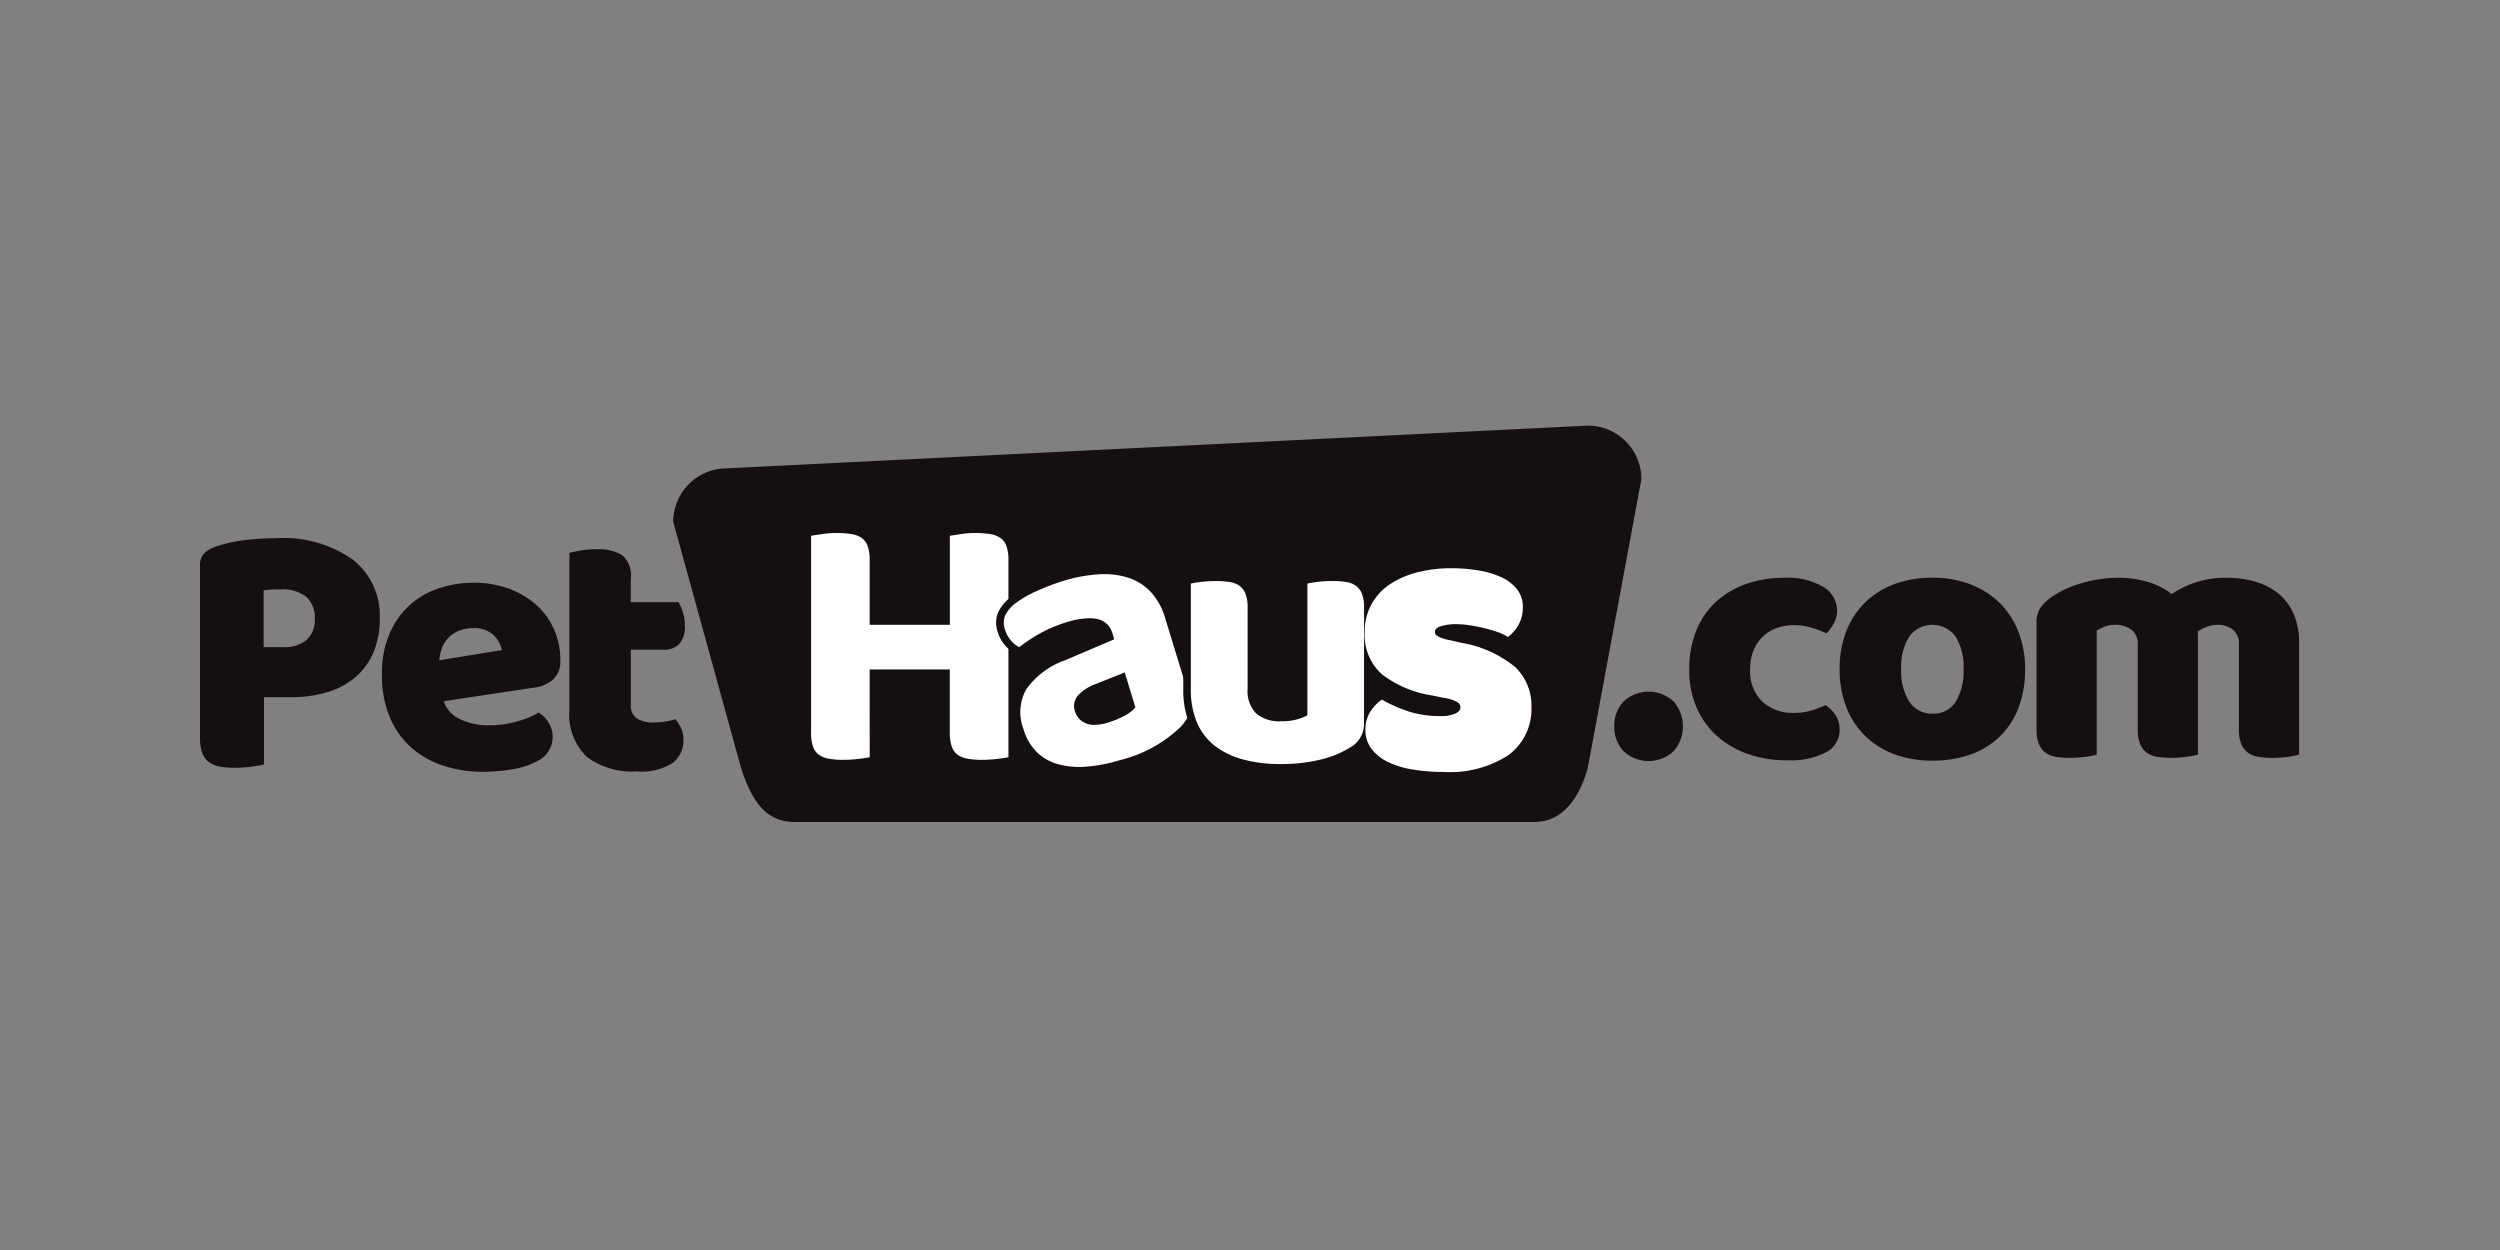
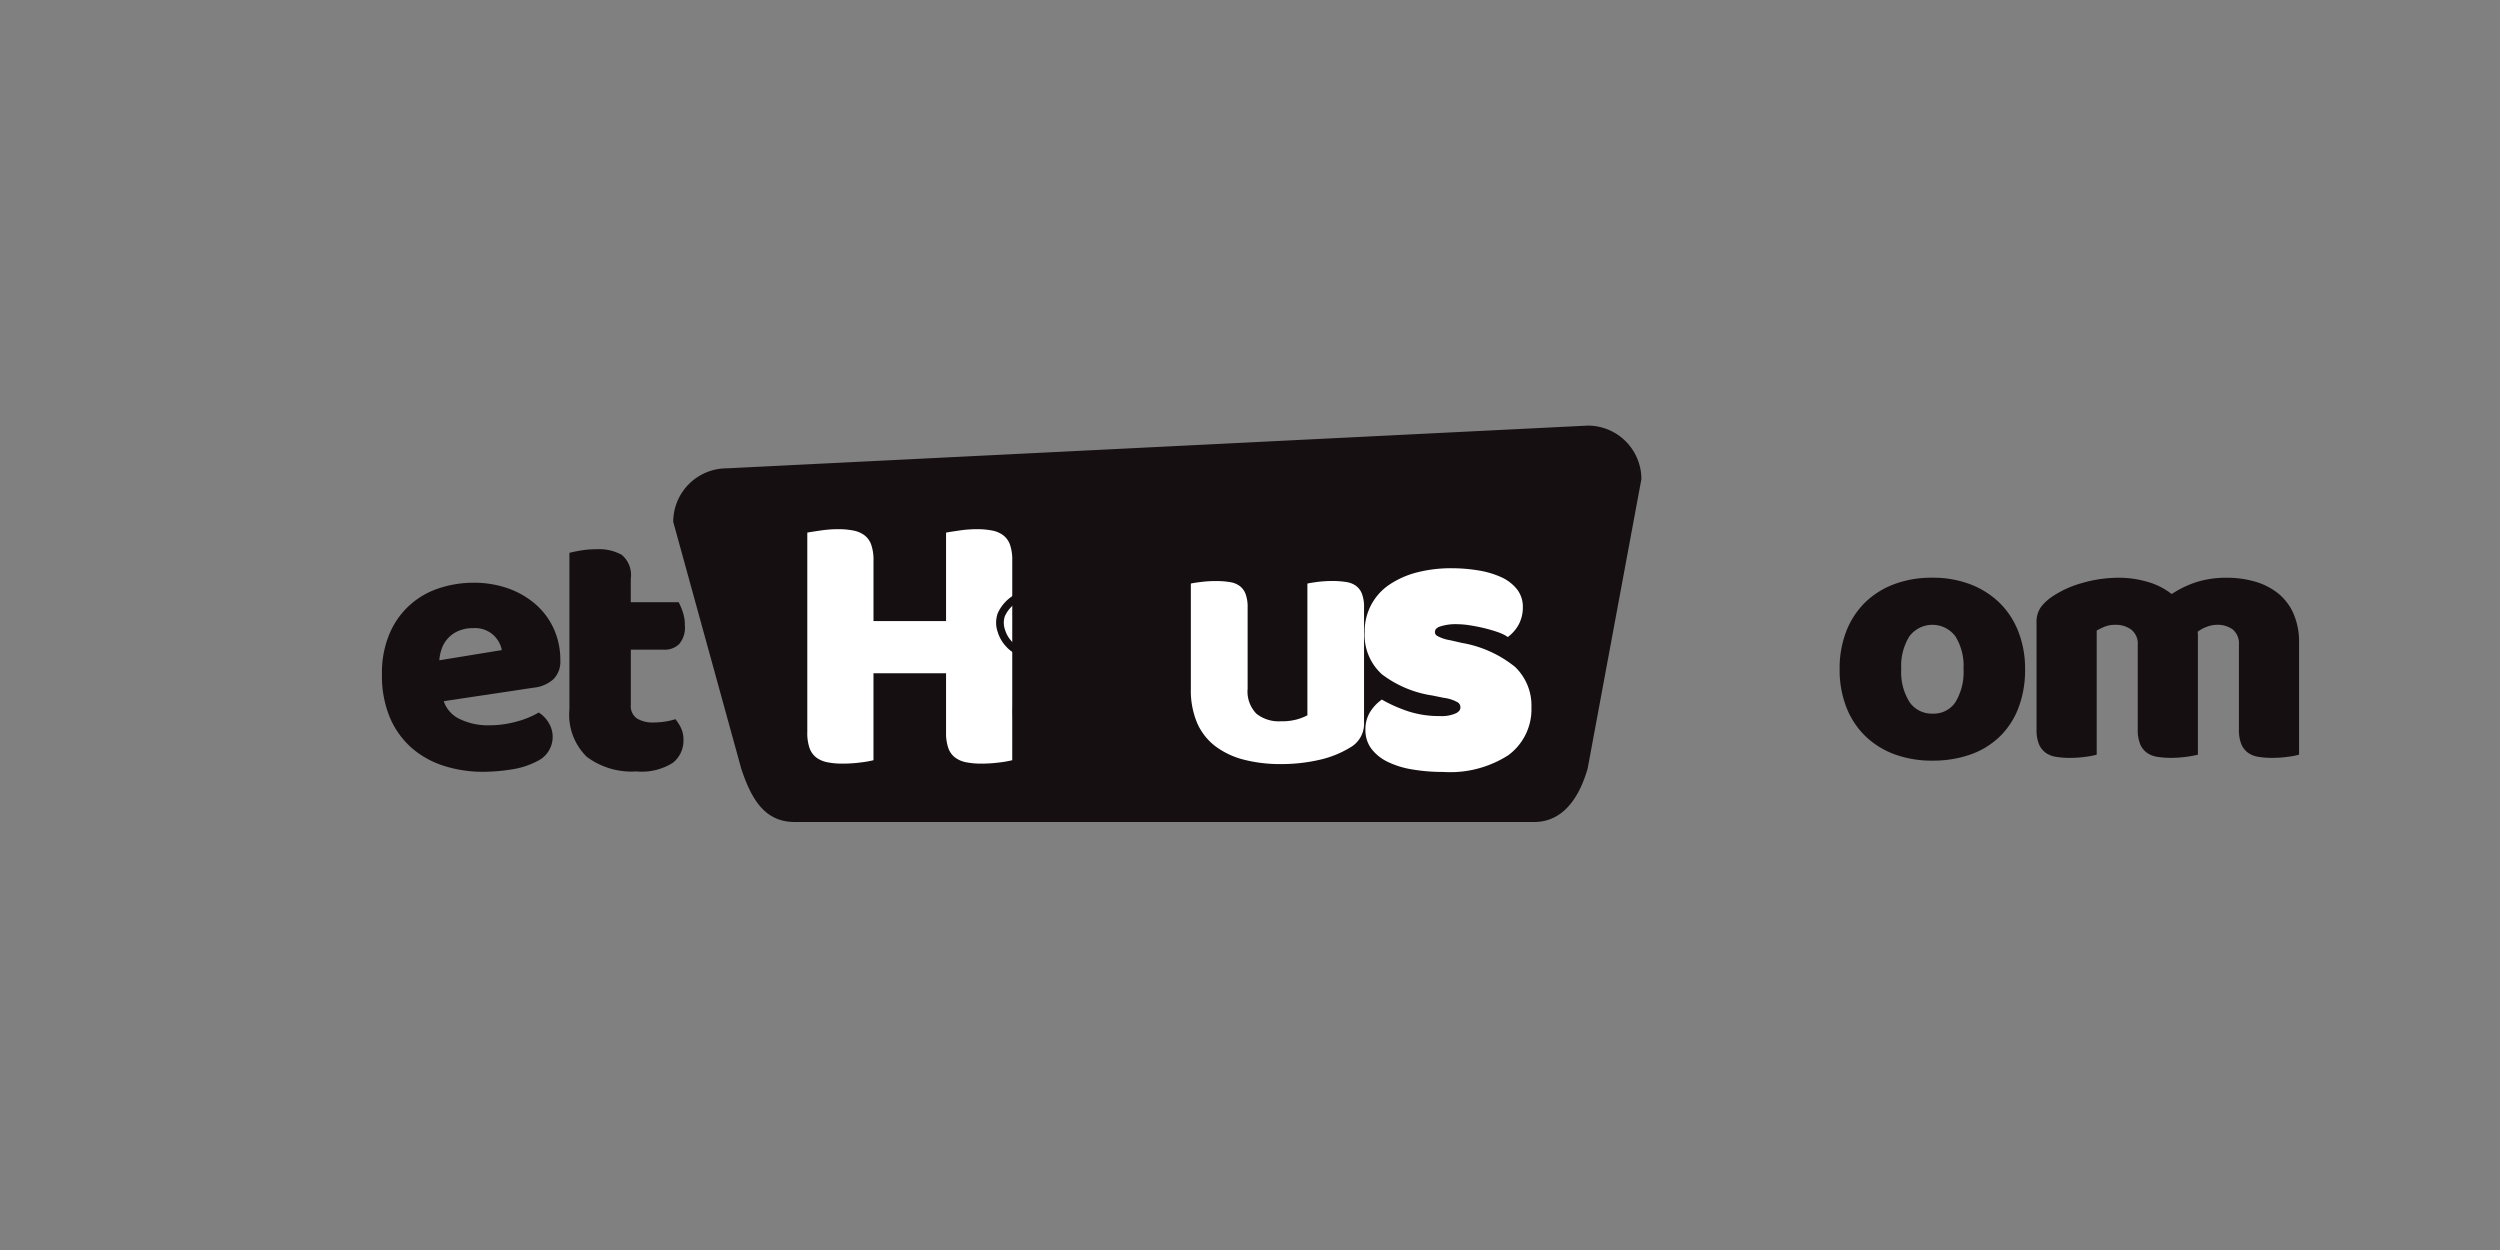
<svg xmlns="http://www.w3.org/2000/svg" width="200" height="100" viewBox="0 0 200 100">
  <rect x="0" y="0" width="200" height="100" fill="#808080" stroke="none" />
  <defs>
    <clipPath id="clip-Pethaus">
      <rect width="200" height="100" />
    </clipPath>
  </defs>
  <g id="Pethaus" clip-path="url(#clip-Pethaus)">
    <g id="Group_64" data-name="Group 64" transform="translate(26.701 -247.541)">
      <g id="Group_61" data-name="Group 61" transform="translate(27.157 281.588)">
        <path id="Path_83" data-name="Path 83" d="M104.449,313.3H45.286c-2.352,0-3.45-1.756-4.277-4.277L35.57,289.285a4.29,4.29,0,0,1,4.277-4.277l68.9-3.419a4.291,4.291,0,0,1,4.277,4.278l-4.3,23.156c-.648,2.256-1.925,4.277-4.277,4.277" transform="translate(-35.57 -281.588)" fill="#150f12" />
        <g id="Group_60" data-name="Group 60" transform="translate(10.424 7.986)">
          <g id="Group_56" data-name="Group 56">
            <path id="Path_84" data-name="Path 84" d="M65.074,310.2a8.3,8.3,0,0,1-1.043.182,11.107,11.107,0,0,1-1.407.091,6.315,6.315,0,0,1-1.225-.106,2.171,2.171,0,0,1-.893-.378,1.632,1.632,0,0,1-.544-.757,3.68,3.68,0,0,1-.182-1.271v-4.718H53.973V310.2a8.3,8.3,0,0,1-1.043.182,11.107,11.107,0,0,1-1.407.091,6.309,6.309,0,0,1-1.225-.106,2.171,2.171,0,0,1-.893-.378,1.638,1.638,0,0,1-.544-.757,3.682,3.682,0,0,1-.182-1.271V291.99q.333-.06,1.059-.166a9.566,9.566,0,0,1,1.392-.106,6.256,6.256,0,0,1,1.225.106,2.175,2.175,0,0,1,.893.378,1.628,1.628,0,0,1,.544.756,3.688,3.688,0,0,1,.182,1.271v4.84H59.78V291.99q.334-.06,1.06-.166a9.558,9.558,0,0,1,1.392-.106,6.25,6.25,0,0,1,1.225.106,2.175,2.175,0,0,1,.893.378,1.634,1.634,0,0,1,.544.756,3.688,3.688,0,0,1,.182,1.271Z" transform="translate(-48.377 -291.416)" fill="#fff" />
-             <path id="Path_85" data-name="Path 85" d="M62.557,310.709a6.6,6.6,0,0,1-1.285-.112,2.468,2.468,0,0,1-1.014-.433,1.934,1.934,0,0,1-.646-.892,3.972,3.972,0,0,1-.2-1.377v-4.416h-5.2v6.886l-.223.061a8.491,8.491,0,0,1-1.085.19,11.526,11.526,0,0,1-1.445.093,6.574,6.574,0,0,1-1.284-.112,2.472,2.472,0,0,1-1.015-.433,1.933,1.933,0,0,1-.646-.892,3.942,3.942,0,0,1-.2-1.377V291.67l.249-.044c.228-.041.587-.1,1.068-.168a8.408,8.408,0,0,1,2.72,0,2.5,2.5,0,0,1,1.015.433,1.942,1.942,0,0,1,.646.892,3.943,3.943,0,0,1,.2,1.377V298.7h5.2v-7.03l.249-.044c.23-.041.59-.1,1.069-.168a8.386,8.386,0,0,1,2.72,0,2.5,2.5,0,0,1,1.015.433,1.945,1.945,0,0,1,.646.892,3.94,3.94,0,0,1,.2,1.377v16.2l-.223.061a8.491,8.491,0,0,1-1.085.19A11.536,11.536,0,0,1,62.557,310.709ZM53.6,302.875h6.412v5.02a3.408,3.408,0,0,0,.163,1.164,1.319,1.319,0,0,0,.443.621,1.874,1.874,0,0,0,.77.323,6.028,6.028,0,0,0,1.166.1,10.951,10.951,0,0,0,1.369-.088c.318-.041.579-.082.779-.122V294.162A3.4,3.4,0,0,0,64.543,293a1.32,1.32,0,0,0-.443-.62,1.9,1.9,0,0,0-.771-.324,7.82,7.82,0,0,0-2.513,0c-.324.047-.592.088-.8.123V299.3H53.6v-5.142A3.4,3.4,0,0,0,53.441,293a1.349,1.349,0,0,0-.443-.621,1.908,1.908,0,0,0-.771-.323,7.843,7.843,0,0,0-2.513,0c-.324.047-.592.088-.8.123v15.716a3.4,3.4,0,0,0,.162,1.164,1.323,1.323,0,0,0,.443.621,1.874,1.874,0,0,0,.77.323,6.022,6.022,0,0,0,1.166.1,10.941,10.941,0,0,0,1.369-.088c.318-.041.579-.082.78-.122Z" transform="translate(-48.31 -291.349)" fill="#150f12" />
          </g>
          <g id="Group_57" data-name="Group 57" transform="translate(15.409 3.296)">
-             <path id="Path_86" data-name="Path 86" d="M72.455,296.311a12.45,12.45,0,0,1,2.946-.553,6.7,6.7,0,0,1,2.5.3,4.591,4.591,0,0,1,1.907,1.22,5.527,5.527,0,0,1,1.213,2.207L83,305.963a1.872,1.872,0,0,1-.043,1.357,4.384,4.384,0,0,1-.745,1.13,10.811,10.811,0,0,1-4.949,2.747,12.631,12.631,0,0,1-2.851.556,6.819,6.819,0,0,1-2.377-.223,4.166,4.166,0,0,1-1.811-1.059,4.565,4.565,0,0,1-1.114-1.937,4.094,4.094,0,0,1,.248-3.429,6.694,6.694,0,0,1,3.268-2.454l3.665-1.564-.062-.2a1.3,1.3,0,0,0-1.1-.974,5.188,5.188,0,0,0-2.237.288,10.292,10.292,0,0,0-2.07.886,11.926,11.926,0,0,0-1.7,1.154,2.089,2.089,0,0,1-.88-.6,2.619,2.619,0,0,1-.6-1.034,1.937,1.937,0,0,1-.006-1.311,2.935,2.935,0,0,1,.879-1.107,9.181,9.181,0,0,1,1.841-1.069,17.968,17.968,0,0,1,2.111-.8m3.707,11.3a6.674,6.674,0,0,0,1.054-.433,2.76,2.76,0,0,0,.8-.545l-.708-2.314-2.03.811a3.346,3.346,0,0,0-1.225.754.976.976,0,0,0-.254,1.027,1.2,1.2,0,0,0,.736.8,2.564,2.564,0,0,0,1.629-.1" transform="translate(-67.211 -295.444)" fill="#fff" />
            <path id="Path_87" data-name="Path 87" d="M73.779,312.006a6.77,6.77,0,0,1-1.9-.254,4.481,4.481,0,0,1-1.94-1.136,4.881,4.881,0,0,1-1.19-2.063,4.4,4.4,0,0,1,.278-3.673,7,7,0,0,1,3.409-2.576l3.414-1.456a.983.983,0,0,0-.845-.708,4.917,4.917,0,0,0-2.1.279,10.063,10.063,0,0,0-2.01.859,11.722,11.722,0,0,0-1.66,1.124l-.127.1-.157-.05a2.391,2.391,0,0,1-1.01-.684,2.929,2.929,0,0,1-.668-1.151,2.24,2.24,0,0,1,0-1.511,3.246,3.246,0,0,1,.966-1.226,9.457,9.457,0,0,1,1.91-1.114,18.606,18.606,0,0,1,2.146-.817h0a12.826,12.826,0,0,1,3.019-.566,7.019,7.019,0,0,1,2.608.313,4.9,4.9,0,0,1,2.032,1.3,5.836,5.836,0,0,1,1.281,2.326l1.982,6.48a2.177,2.177,0,0,1-.057,1.57,4.7,4.7,0,0,1-.8,1.208,11.155,11.155,0,0,1-5.085,2.834,12.985,12.985,0,0,1-2.92.568Q74.064,312.006,73.779,312.006Zm.826-12.5a3.084,3.084,0,0,1,.5.038,1.6,1.6,0,0,1,1.347,1.185l.142.462-3.916,1.671a6.438,6.438,0,0,0-3.127,2.331,3.778,3.778,0,0,0-.218,3.185,4.281,4.281,0,0,0,1.039,1.811,3.883,3.883,0,0,0,1.681.983,6.586,6.586,0,0,0,2.273.21,12.4,12.4,0,0,0,2.783-.542,10.583,10.583,0,0,0,4.813-2.661,4.107,4.107,0,0,0,.7-1.051,1.571,1.571,0,0,0,.029-1.145l-1.982-6.48a5.248,5.248,0,0,0-1.144-2.089,4.293,4.293,0,0,0-1.783-1.14,6.387,6.387,0,0,0-2.383-.281,12.16,12.16,0,0,0-2.874.54h0a17.5,17.5,0,0,0-2.075.79,8.834,8.834,0,0,0-1.78,1.032,2.638,2.638,0,0,0-.785.981,1.664,1.664,0,0,0,.015,1.109,2.335,2.335,0,0,0,.533.916,1.981,1.981,0,0,0,.6.462,12.592,12.592,0,0,1,1.609-1.072,10.664,10.664,0,0,1,2.131-.911A6.555,6.555,0,0,1,74.6,299.506Zm.4,8.534a1.745,1.745,0,0,1-.653-.114,1.5,1.5,0,0,1-.912-1,1.281,1.281,0,0,1,.326-1.325,3.667,3.667,0,0,1,1.334-.826l2.332-.932.853,2.793-.115.127a3.018,3.018,0,0,1-.887.612,7,7,0,0,1-1.1.452A4.118,4.118,0,0,1,75.006,308.04Zm2.041-3.386-1.725.689a3.1,3.1,0,0,0-1.119.682.674.674,0,0,0-.183.729.908.908,0,0,0,.559.611,2.356,2.356,0,0,0,1.429-.111h0a6.439,6.439,0,0,0,1.006-.414,3.151,3.151,0,0,0,.59-.365Z" transform="translate(-67.144 -295.377)" fill="#150f12" />
          </g>
          <g id="Group_58" data-name="Group 58" transform="translate(30.382 3.841)">
            <path id="Path_88" data-name="Path 88" d="M85.814,296.686a6.984,6.984,0,0,1,.952-.181,9.723,9.723,0,0,1,1.346-.091,7.122,7.122,0,0,1,1.2.091,2.025,2.025,0,0,1,.892.363,1.746,1.746,0,0,1,.56.74,3.237,3.237,0,0,1,.2,1.226v6.5a2.249,2.249,0,0,0,.605,1.771,2.59,2.59,0,0,0,1.755.529,4.362,4.362,0,0,0,1.134-.121,3.937,3.937,0,0,0,.681-.242V296.686a7,7,0,0,1,.953-.181,9.705,9.705,0,0,1,1.346-.091,7.1,7.1,0,0,1,1.195.091,2.029,2.029,0,0,1,.893.363,1.744,1.744,0,0,1,.56.74,3.219,3.219,0,0,1,.2,1.226v9.2A2.471,2.471,0,0,1,99,310.3a8.356,8.356,0,0,1-2.526,1.014,13.852,13.852,0,0,1-3.193.348,11.771,11.771,0,0,1-3.009-.363,6.721,6.721,0,0,1-2.374-1.119,4.991,4.991,0,0,1-1.543-1.951,6.932,6.932,0,0,1-.544-2.89Z" transform="translate(-85.511 -296.111)" fill="#fff" />
            <path id="Path_89" data-name="Path 89" d="M93.217,311.9a12.162,12.162,0,0,1-3.086-.373,7.075,7.075,0,0,1-2.481-1.171,5.321,5.321,0,0,1-1.635-2.067,7.259,7.259,0,0,1-.572-3.015v-8.876l.215-.065a7.045,7.045,0,0,1,1-.191,10.056,10.056,0,0,1,1.388-.094,7.462,7.462,0,0,1,1.246.095,2.344,2.344,0,0,1,1.023.42,2.044,2.044,0,0,1,.657.866,3.472,3.472,0,0,1,.22,1.343v6.5a1.978,1.978,0,0,0,.5,1.542,2.311,2.311,0,0,0,1.555.455,4.115,4.115,0,0,0,1.054-.11c.181-.05.334-.1.458-.148V296.394l.215-.065a7.094,7.094,0,0,1,1-.191,10.077,10.077,0,0,1,1.388-.094,7.444,7.444,0,0,1,1.245.095,2.355,2.355,0,0,1,1.024.42,2.049,2.049,0,0,1,.657.866,3.533,3.533,0,0,1,.22,1.343v9.2a2.766,2.766,0,0,1-1.419,2.529,8.673,8.673,0,0,1-2.61,1.048A14.257,14.257,0,0,1,93.217,311.9Zm-7.169-15.041v8.416a6.671,6.671,0,0,0,.517,2.764,4.711,4.711,0,0,0,1.451,1.835,6.457,6.457,0,0,0,2.269,1.069,11.561,11.561,0,0,0,2.932.353,13.585,13.585,0,0,0,3.122-.34,8.061,8.061,0,0,0,2.435-.975,2.174,2.174,0,0,0,1.129-2.013v-9.2a2.927,2.927,0,0,0-.173-1.109,1.435,1.435,0,0,0-.461-.615,1.746,1.746,0,0,0-.763-.308,6.834,6.834,0,0,0-1.143-.086,9.488,9.488,0,0,0-1.3.088c-.284.039-.516.079-.692.117v10.539l-.167.083a4.118,4.118,0,0,1-.736.263,4.6,4.6,0,0,1-1.215.132,2.884,2.884,0,0,1-1.954-.6,2.536,2.536,0,0,1-.709-2v-6.5a2.945,2.945,0,0,0-.173-1.109,1.43,1.43,0,0,0-.462-.615,1.742,1.742,0,0,0-.763-.308,6.851,6.851,0,0,0-1.144-.086,9.5,9.5,0,0,0-1.3.088C86.457,296.776,86.225,296.816,86.049,296.854Z" transform="translate(-85.444 -296.044)" fill="#150f12" />
          </g>
          <g id="Group_59" data-name="Group 59" transform="translate(44.894 3.421)">
            <path id="Path_90" data-name="Path 90" d="M116.291,306.724a4.255,4.255,0,0,1-1.739,3.593,8.354,8.354,0,0,1-5.087,1.28,14.3,14.3,0,0,1-2.359-.191,6.753,6.753,0,0,1-1.858-.567,3.323,3.323,0,0,1-1.206-.958,2.173,2.173,0,0,1-.433-1.363,2.314,2.314,0,0,1,.308-1.224,3.046,3.046,0,0,1,.729-.829,12.11,12.11,0,0,0,2.008.871,8.251,8.251,0,0,0,2.616.389,3.051,3.051,0,0,0,1.438-.266.816.816,0,0,0,.5-.724.76.76,0,0,0-.361-.667,3.377,3.377,0,0,0-1.208-.4l-.907-.185a8.5,8.5,0,0,1-3.91-1.635,3.939,3.939,0,0,1-1.273-3.166,4.18,4.18,0,0,1,1.861-3.532,6.817,6.817,0,0,1,2.106-.929,10.313,10.313,0,0,1,2.708-.322,12.634,12.634,0,0,1,2.1.175,6.879,6.879,0,0,1,1.707.506,3.092,3.092,0,0,1,1.145.866,1.953,1.953,0,0,1,.419,1.258,2.6,2.6,0,0,1-.262,1.194,2.691,2.691,0,0,1-.655.829,3.811,3.811,0,0,0-.725-.321c-.322-.111-.674-.214-1.057-.307s-.771-.169-1.163-.232a7.033,7.033,0,0,0-1.073-.095,4.138,4.138,0,0,0-1.544.22.753.753,0,0,0-.547.708.638.638,0,0,0,.3.546,3.46,3.46,0,0,0,1.148.4l.937.215a8.924,8.924,0,0,1,4.121,1.847,3.969,3.969,0,0,1,1.213,3.015" transform="translate(-103.248 -295.597)" fill="#fff" />
            <path id="Path_91" data-name="Path 91" d="M109.469,311.832H109.4a14.677,14.677,0,0,1-2.408-.2,7.07,7.07,0,0,1-1.942-.594A3.635,3.635,0,0,1,103.733,310a2.481,2.481,0,0,1-.494-1.547,2.63,2.63,0,0,1,.352-1.38,3.385,3.385,0,0,1,.8-.91l.158-.123.175.1a11.731,11.731,0,0,0,1.958.848,8.009,8.009,0,0,0,2.519.373,2.756,2.756,0,0,0,1.294-.23c.306-.165.342-.341.343-.459a.457.457,0,0,0-.227-.415,3,3,0,0,0-1.094-.352l-.913-.187a8.817,8.817,0,0,1-4.048-1.7,4.242,4.242,0,0,1-1.377-3.4,4.479,4.479,0,0,1,1.991-3.78,7.171,7.171,0,0,1,2.2-.971,10.985,10.985,0,0,1,2.788-.332,13,13,0,0,1,2.153.18,7.209,7.209,0,0,1,1.782.529,3.416,3.416,0,0,1,1.256.953,2.256,2.256,0,0,1,.484,1.447,2.9,2.9,0,0,1-.3,1.333,3.015,3.015,0,0,1-.728.92l-.169.142-.187-.117a3.551,3.551,0,0,0-.664-.291c-.313-.109-.659-.209-1.029-.3s-.754-.165-1.14-.227a6.843,6.843,0,0,0-1.027-.092,4,4,0,0,0-1.429.2c-.317.131-.359.3-.359.43a.332.332,0,0,0,.172.3,3.1,3.1,0,0,0,1.038.35l.939.216a9.256,9.256,0,0,1,4.264,1.924,4.281,4.281,0,0,1,1.306,3.235h0a4.561,4.561,0,0,1-1.861,3.833A8.614,8.614,0,0,1,109.469,311.832Zm-4.853-5.071a2.876,2.876,0,0,0-.508.623,2.031,2.031,0,0,0-.263,1.067,1.874,1.874,0,0,0,.371,1.18,3.05,3.05,0,0,0,1.1.87,6.5,6.5,0,0,0,1.775.54,14.2,14.2,0,0,0,2.309.187h.07a8.048,8.048,0,0,0,4.835-1.22,3.934,3.934,0,0,0,1.618-3.351,3.647,3.647,0,0,0-1.12-2.8,8.693,8.693,0,0,0-3.98-1.771l-.936-.215a3.664,3.664,0,0,1-1.255-.446.943.943,0,0,1-.428-.794,1.037,1.037,0,0,1,.735-.987,4.53,4.53,0,0,1,1.66-.243,7.535,7.535,0,0,1,1.12.1c.4.064.8.143,1.187.236s.754.2,1.086.315a5.277,5.277,0,0,1,.58.236,2.464,2.464,0,0,0,.431-.6,2.3,2.3,0,0,0,.227-1.055,1.643,1.643,0,0,0-.353-1.068,2.807,2.807,0,0,0-1.037-.781,6.6,6.6,0,0,0-1.631-.483,12.318,12.318,0,0,0-2.051-.17,10.237,10.237,0,0,0-2.63.311,6.581,6.581,0,0,0-2.014.886,3.875,3.875,0,0,0-1.728,3.283,3.62,3.62,0,0,0,1.168,2.936,8.251,8.251,0,0,0,3.772,1.568l.908.185a3.611,3.611,0,0,1,1.316.443,1.063,1.063,0,0,1,.493.92,1.1,1.1,0,0,1-.66.988,3.352,3.352,0,0,1-1.583.3,8.589,8.589,0,0,1-2.711-.4A12.787,12.787,0,0,1,104.615,306.761Z" transform="translate(-103.181 -295.53)" fill="#fff" />
          </g>
        </g>
      </g>
      <g id="Group_62" data-name="Group 62" transform="translate(102.442 293.761)">
-         <path id="Path_92" data-name="Path 92" d="M127.586,310.38a2.8,2.8,0,0,1,.736-1.982,2.944,2.944,0,0,1,4.02,0,3.036,3.036,0,0,1,0,3.962,2.944,2.944,0,0,1-4.02,0A2.8,2.8,0,0,1,127.586,310.38Z" transform="translate(-127.586 -298.492)" fill="#150f12" />
-         <path id="Path_93" data-name="Path 93" d="M143.271,300.259a4,4,0,0,0-1.345.227,3.136,3.136,0,0,0-1.1.665,3.269,3.269,0,0,0-.75,1.09,3.805,3.805,0,0,0-.283,1.528,3.312,3.312,0,0,0,1,2.633,3.594,3.594,0,0,0,2.449.877,4.863,4.863,0,0,0,1.472-.2,9,9,0,0,0,1.1-.425,2.936,2.936,0,0,1,.848.863,2.114,2.114,0,0,1,.283,1.118,1.981,1.981,0,0,1-1.1,1.8,6.144,6.144,0,0,1-3.057.637,9.424,9.424,0,0,1-3.227-.524,7.276,7.276,0,0,1-2.477-1.472,6.5,6.5,0,0,1-1.6-2.279,7.432,7.432,0,0,1-.566-2.944,8.151,8.151,0,0,1,.608-3.269,6.328,6.328,0,0,1,1.657-2.307,7.007,7.007,0,0,1,2.419-1.358,9.206,9.206,0,0,1,2.9-.453,5.645,5.645,0,0,1,3.142.736,2.205,2.205,0,0,1,1.1,1.9,2.071,2.071,0,0,1-.254,1,3.523,3.523,0,0,1-.595.807,9.157,9.157,0,0,0-1.16-.439A4.916,4.916,0,0,0,143.271,300.259Z" transform="translate(-128.92 -296.466)" fill="#150f12" />
        <path id="Path_94" data-name="Path 94" d="M164.457,303.769a8.527,8.527,0,0,1-.538,3.128A6.36,6.36,0,0,1,162.4,309.2a6.437,6.437,0,0,1-2.336,1.415,9.025,9.025,0,0,1-3.028.482,8.57,8.57,0,0,1-3.029-.51,6.655,6.655,0,0,1-2.335-1.458,6.5,6.5,0,0,1-1.514-2.306,8.239,8.239,0,0,1-.538-3.058,8.155,8.155,0,0,1,.538-3.029,6.5,6.5,0,0,1,1.514-2.306,6.655,6.655,0,0,1,2.335-1.458,8.57,8.57,0,0,1,3.029-.51,8.373,8.373,0,0,1,3.028.524,6.846,6.846,0,0,1,2.336,1.472,6.525,6.525,0,0,1,1.514,2.307A8.09,8.09,0,0,1,164.457,303.769Zm-9.907,0a4.474,4.474,0,0,0,.665,2.647,2.159,2.159,0,0,0,1.854.92,2.077,2.077,0,0,0,1.826-.934,4.64,4.64,0,0,0,.637-2.633,4.488,4.488,0,0,0-.651-2.618,2.3,2.3,0,0,0-3.679,0A4.488,4.488,0,0,0,154.549,303.769Z" transform="translate(-131.593 -296.466)" fill="#150f12" />
        <path id="Path_95" data-name="Path 95" d="M175.467,296.466a8.116,8.116,0,0,1,2.279.326,5.621,5.621,0,0,1,1.939.977,8.4,8.4,0,0,1,1.91-.934,7.885,7.885,0,0,1,2.562-.368,7.967,7.967,0,0,1,2.109.283,5.392,5.392,0,0,1,1.84.892,4.317,4.317,0,0,1,1.288,1.613,5.638,5.638,0,0,1,.481,2.449v8.916a6.429,6.429,0,0,1-.892.17,9.131,9.131,0,0,1-1.259.085,6.669,6.669,0,0,1-1.118-.085,1.909,1.909,0,0,1-.835-.34,1.64,1.64,0,0,1-.524-.694,3,3,0,0,1-.183-1.146v-6.765a1.481,1.481,0,0,0-.482-1.232,2.037,2.037,0,0,0-1.3-.381,2.277,2.277,0,0,0-.849.183,2.444,2.444,0,0,0-.679.383.914.914,0,0,1,.028.212v9.609a7.724,7.724,0,0,1-.92.17,8.929,8.929,0,0,1-1.231.085,6.683,6.683,0,0,1-1.118-.085,1.909,1.909,0,0,1-.835-.34,1.633,1.633,0,0,1-.524-.694,3,3,0,0,1-.184-1.146v-6.765a1.425,1.425,0,0,0-.524-1.232,2.081,2.081,0,0,0-1.26-.381,2.239,2.239,0,0,0-.877.155,6.611,6.611,0,0,0-.623.3v9.935a6.428,6.428,0,0,1-.892.17,9.131,9.131,0,0,1-1.259.085,6.669,6.669,0,0,1-1.118-.085,1.909,1.909,0,0,1-.835-.34,1.633,1.633,0,0,1-.524-.694,3,3,0,0,1-.184-1.146v-8.548a2.047,2.047,0,0,1,.326-1.217,3.666,3.666,0,0,1,.892-.848,8.135,8.135,0,0,1,2.392-1.1A10.432,10.432,0,0,1,175.467,296.466Z" transform="translate(-135.093 -296.466)" fill="#150f12" />
      </g>
      <g id="Group_63" data-name="Group 63" transform="translate(-10.701 290.6)">
-         <path id="Path_96" data-name="Path 96" d="M-5.584,310.7a7.938,7.938,0,0,1-1.009.177,10.8,10.8,0,0,1-1.36.088,6.107,6.107,0,0,1-1.184-.1A2.1,2.1,0,0,1-10,310.5a1.572,1.572,0,0,1-.527-.731,3.561,3.561,0,0,1-.175-1.227V294.767a1.281,1.281,0,0,1,.336-.951,2.409,2.409,0,0,1,.92-.541,11,11,0,0,1,2.266-.512,20.371,20.371,0,0,1,2.558-.16,9.608,9.608,0,0,1,6.17,1.726,5.7,5.7,0,0,1,2.135,4.678,7.032,7.032,0,0,1-.453,2.587,5.373,5.373,0,0,1-1.345,1.988A6.041,6.041,0,0,1-.365,304.87a9.946,9.946,0,0,1-3.143.452H-5.584Zm1.52-9.384a2.8,2.8,0,0,0,1.887-.571,2.178,2.178,0,0,0,.658-1.739,2.154,2.154,0,0,0-.687-1.712,2.97,2.97,0,0,0-2-.6c-.313,0-.57,0-.776.014a5.028,5.028,0,0,0-.628.073v4.533Z" transform="translate(10.701 -292.603)" fill="#150f12" />
        <path id="Path_97" data-name="Path 97" d="M15.218,312.08a10.206,10.206,0,0,1-3.2-.484,7.228,7.228,0,0,1-2.573-1.447,6.715,6.715,0,0,1-1.726-2.427,8.6,8.6,0,0,1-.628-3.421,8,8,0,0,1,.628-3.32,6.422,6.422,0,0,1,3.992-3.6,8.7,8.7,0,0,1,2.69-.425,8.17,8.17,0,0,1,2.822.467,6.809,6.809,0,0,1,2.193,1.288,5.727,5.727,0,0,1,1.433,1.958,6.006,6.006,0,0,1,.512,2.486,2,2,0,0,1-.556,1.521,2.771,2.771,0,0,1-1.55.672l-7.222,1.083a2.429,2.429,0,0,0,1.316,1.447,5.151,5.151,0,0,0,2.281.483,8.161,8.161,0,0,0,2.266-.307,7.216,7.216,0,0,0,1.74-.716,2.452,2.452,0,0,1,.79.818,2.146,2.146,0,0,1-.907,3.07,6.515,6.515,0,0,1-2.106.673A14.814,14.814,0,0,1,15.218,312.08ZM14.4,300.589a2.9,2.9,0,0,0-1.213.233,2.4,2.4,0,0,0-1.316,1.419,3.372,3.372,0,0,0-.19.92l5-.818a2.222,2.222,0,0,0-.644-1.17A2.159,2.159,0,0,0,14.4,300.589Z" transform="translate(7.466 -293.396)" fill="#150f12" />
        <path id="Path_98" data-name="Path 98" d="M30.333,306.132a1.2,1.2,0,0,0,.483,1.082,2.438,2.438,0,0,0,1.359.322,5.837,5.837,0,0,0,.907-.073,5.065,5.065,0,0,0,.818-.191,3.6,3.6,0,0,1,.453.717,2.172,2.172,0,0,1,.191.951,2.262,2.262,0,0,1-.834,1.813,4.656,4.656,0,0,1-2.939.7,5.983,5.983,0,0,1-3.962-1.169,4.707,4.707,0,0,1-1.389-3.8V293.967q.322-.087.92-.19a7.6,7.6,0,0,1,1.273-.1,3.74,3.74,0,0,1,2,.453,2.119,2.119,0,0,1,.716,1.915v1.872h3.831a4.98,4.98,0,0,1,.336.8,3.353,3.353,0,0,1,.16,1.067,2.029,2.029,0,0,1-.453,1.477,1.64,1.64,0,0,1-1.213.453H30.333Z" transform="translate(4.133 -292.798)" fill="#150f12" />
      </g>
    </g>
  </g>
</svg>